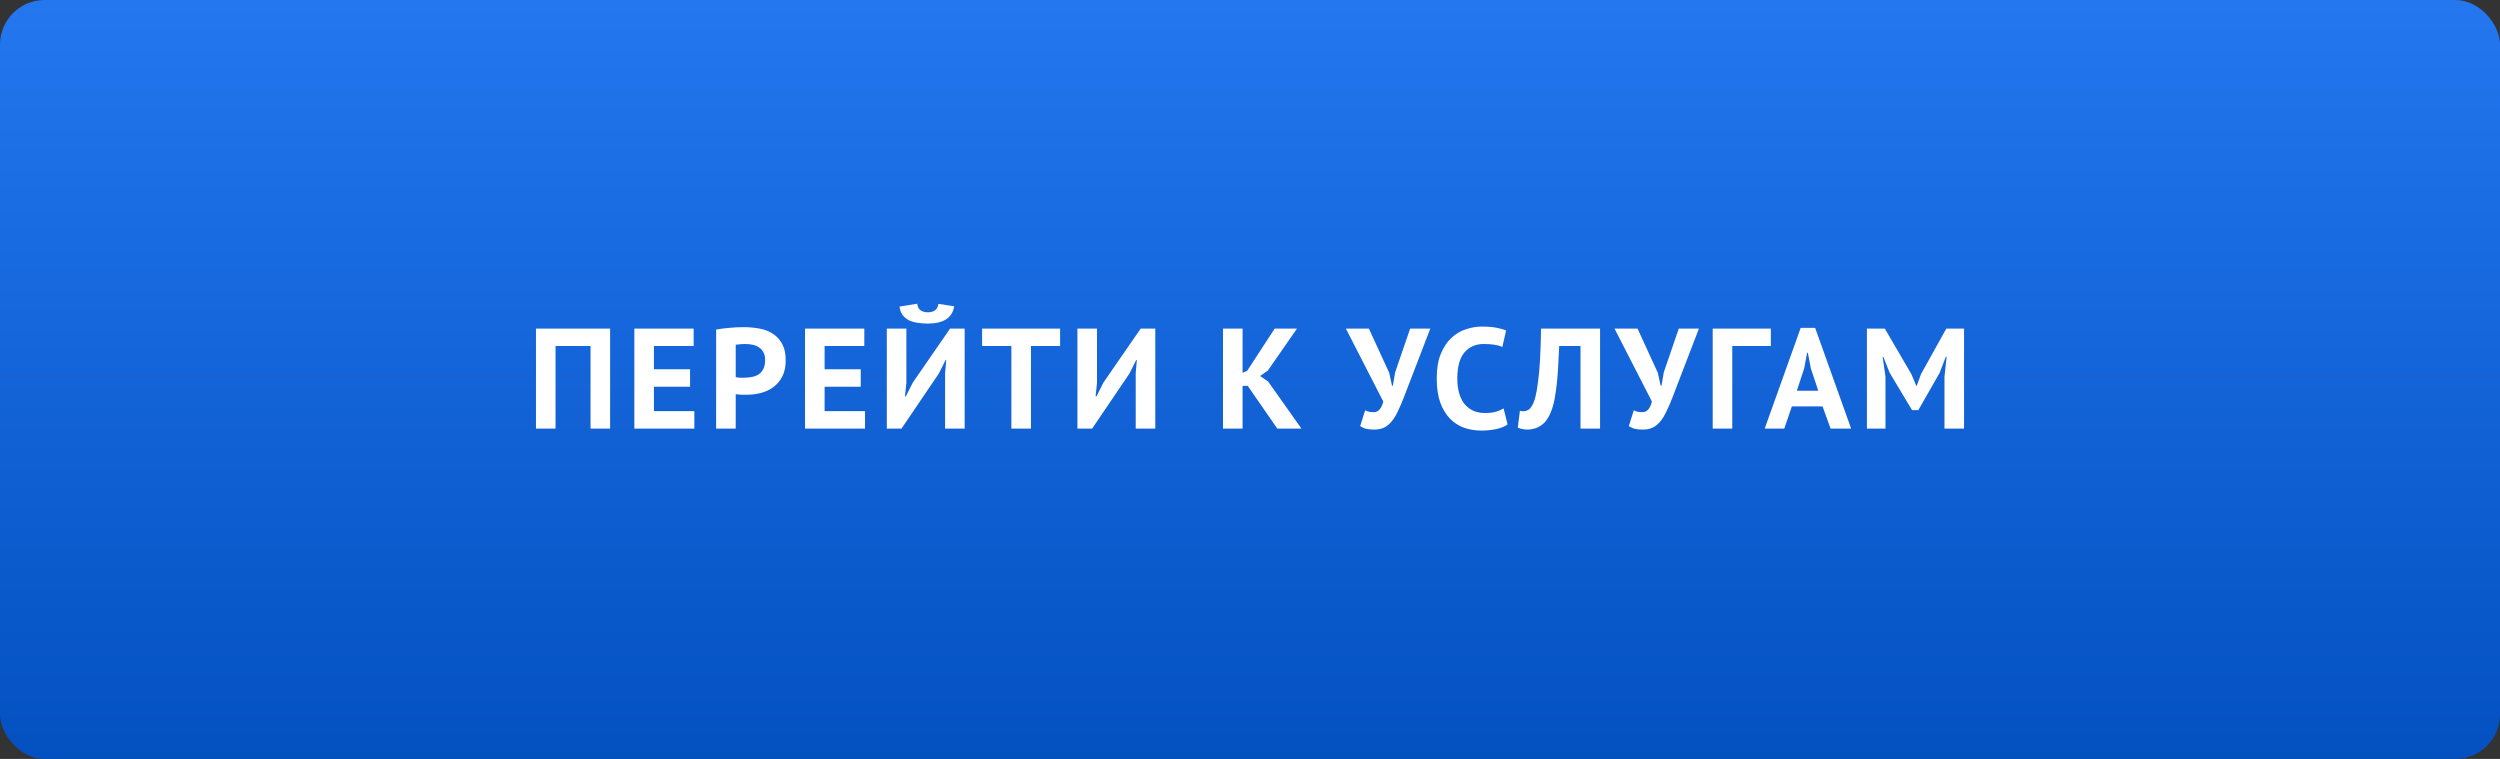
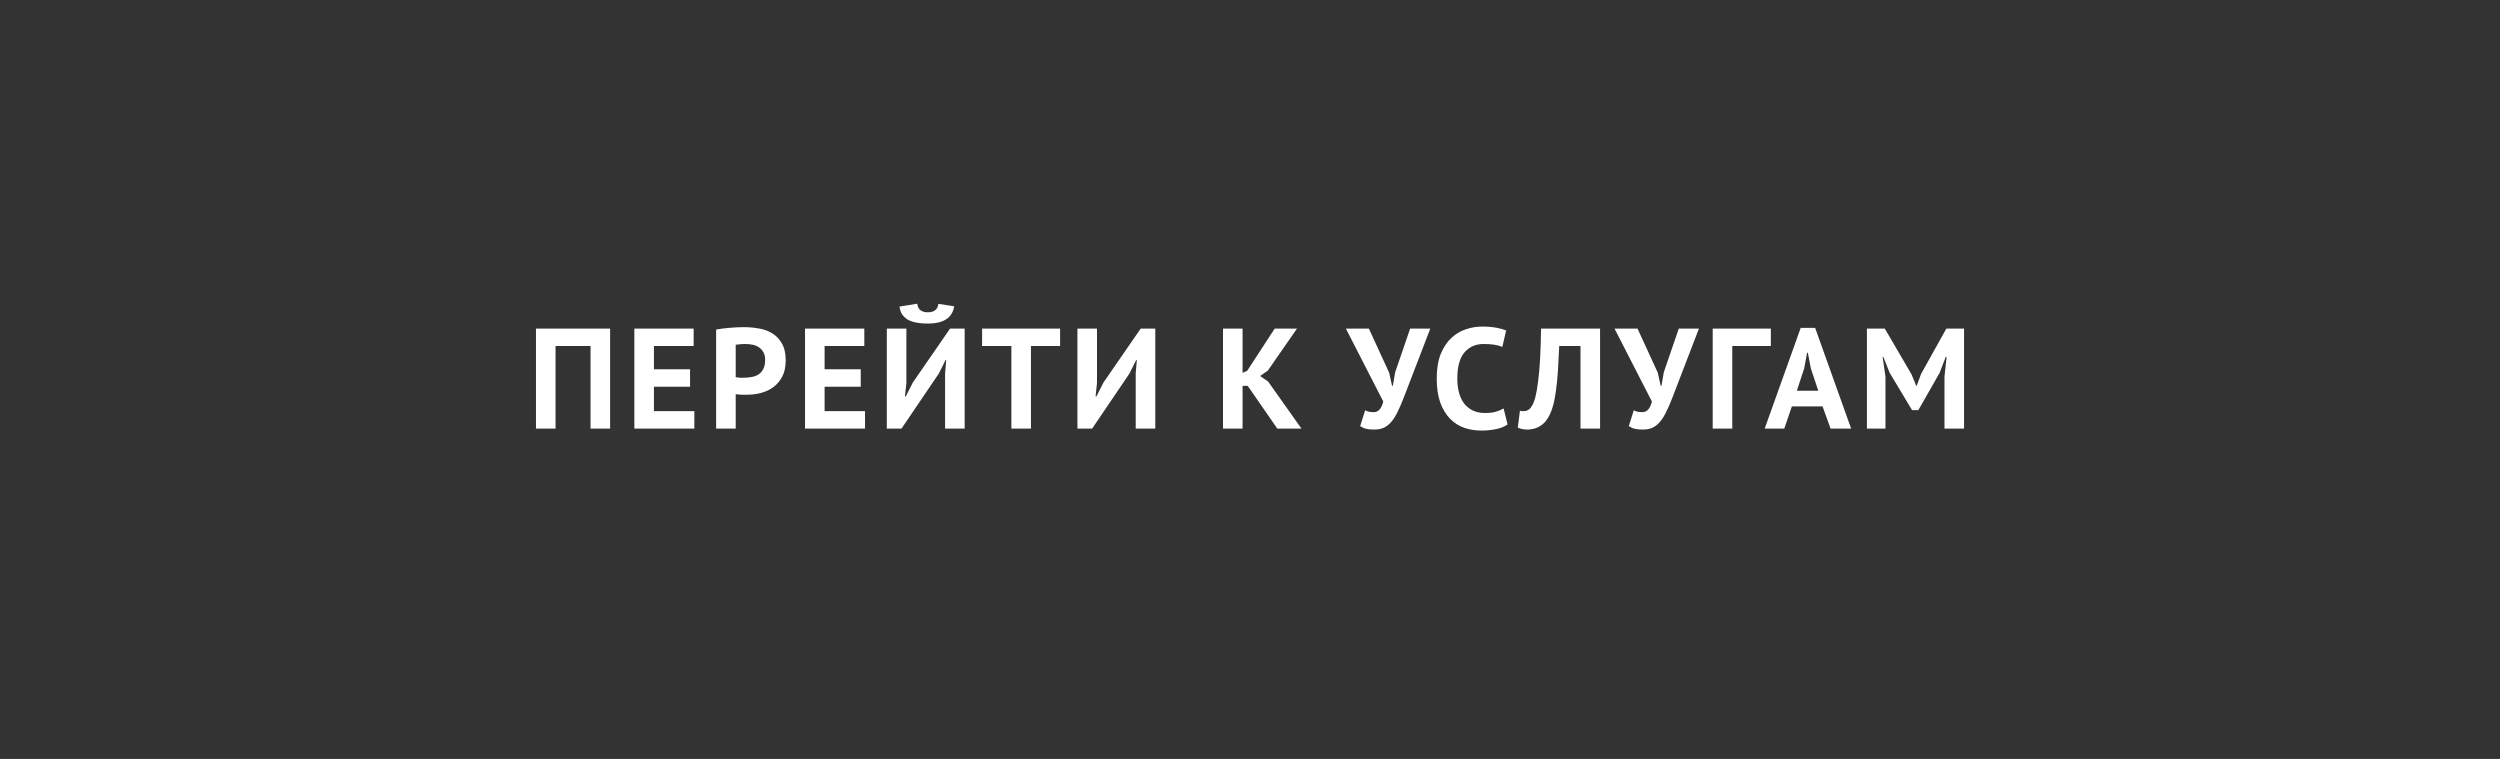
<svg xmlns="http://www.w3.org/2000/svg" width="280" height="85" viewBox="0 0 280 85" fill="none">
  <rect x="0" y="0" width="280" height="85" fill="#333333" stroke="none" />
-   <rect width="280" height="85" rx="5" fill="url(#paint0_linear_1918_4886)" />
-   <path d="M66.141 38.752H62.221V48H60.029V36.8H68.333V48H66.141V38.752ZM71.047 36.8H77.688V38.752H73.24V41.36H77.287V43.312H73.24V46.048H77.767V48H71.047V36.8ZM80.207 36.912C80.655 36.827 81.145 36.763 81.679 36.72C82.223 36.667 82.761 36.64 83.295 36.64C83.85 36.64 84.404 36.688 84.959 36.784C85.524 36.869 86.031 37.051 86.479 37.328C86.927 37.595 87.29 37.973 87.567 38.464C87.855 38.944 87.999 39.573 87.999 40.352C87.999 41.056 87.876 41.653 87.631 42.144C87.385 42.624 87.06 43.019 86.655 43.328C86.249 43.637 85.785 43.861 85.263 44C84.751 44.139 84.218 44.208 83.663 44.208C83.609 44.208 83.524 44.208 83.407 44.208C83.29 44.208 83.167 44.208 83.039 44.208C82.911 44.197 82.783 44.187 82.655 44.176C82.537 44.165 82.452 44.155 82.399 44.144V48H80.207V36.912ZM83.471 38.528C83.257 38.528 83.055 38.539 82.863 38.56C82.671 38.571 82.516 38.587 82.399 38.608V42.24C82.442 42.251 82.505 42.261 82.591 42.272C82.676 42.283 82.767 42.293 82.863 42.304C82.959 42.304 83.049 42.304 83.135 42.304C83.231 42.304 83.3 42.304 83.343 42.304C83.631 42.304 83.913 42.277 84.191 42.224C84.479 42.171 84.735 42.075 84.959 41.936C85.183 41.787 85.359 41.584 85.487 41.328C85.626 41.072 85.695 40.736 85.695 40.32C85.695 39.968 85.631 39.68 85.503 39.456C85.375 39.221 85.204 39.035 84.991 38.896C84.788 38.757 84.553 38.661 84.287 38.608C84.02 38.555 83.748 38.528 83.471 38.528ZM90.163 36.8H96.803V38.752H92.355V41.36H96.403V43.312H92.355V46.048H96.883V48H90.163V36.8ZM105.85 41.792L105.978 40.336H105.898L105.146 41.84L100.97 48H99.323V36.8H101.514V42.896L101.354 44.4H101.45L102.234 42.848L106.41 36.8H108.042V48H105.85V41.792ZM102.73 34.016C102.773 34.357 102.896 34.603 103.098 34.752C103.312 34.901 103.584 34.976 103.914 34.976C104.629 34.976 105.024 34.661 105.098 34.032L106.874 34.304C106.757 34.976 106.448 35.467 105.946 35.776C105.456 36.085 104.773 36.24 103.898 36.24C103.461 36.24 103.061 36.208 102.698 36.144C102.336 36.08 102.016 35.979 101.738 35.84C101.472 35.691 101.248 35.493 101.066 35.248C100.896 35.003 100.789 34.699 100.746 34.336L102.73 34.016ZM118.731 38.752H115.467V48H113.275V38.752H109.995V36.8H118.731V38.752ZM127.2 41.792L127.328 40.336H127.248L126.496 41.84L122.32 48H120.672V36.8H122.864V42.896L122.704 44.4H122.8L123.584 42.848L127.76 36.8H129.392V48H127.2V41.792ZM139.744 43.216H139.168V48H136.976V36.8H139.168V41.76L139.68 41.536L142.768 36.8H145.264L142 41.504L141.136 42.112L142.032 42.736L145.76 48H143.056L139.744 43.216ZM155.585 41.744L155.905 43.2H156.001L156.257 41.696L157.937 36.8H160.193L157.217 44.544C156.983 45.152 156.753 45.68 156.529 46.128C156.316 46.576 156.081 46.949 155.825 47.248C155.58 47.536 155.303 47.755 154.993 47.904C154.684 48.043 154.321 48.112 153.905 48.112C153.553 48.112 153.265 48.085 153.041 48.032C152.828 47.989 152.593 47.888 152.337 47.728L152.897 45.952C153.079 46.048 153.244 46.107 153.393 46.128C153.543 46.149 153.703 46.16 153.873 46.16C154.375 46.16 154.727 45.765 154.929 44.976L150.737 36.8H153.313L155.585 41.744ZM168.85 47.536C168.509 47.781 168.072 47.957 167.538 48.064C167.016 48.171 166.477 48.224 165.922 48.224C165.25 48.224 164.61 48.123 164.002 47.92C163.405 47.707 162.877 47.371 162.418 46.912C161.96 46.443 161.592 45.84 161.314 45.104C161.048 44.357 160.914 43.456 160.914 42.4C160.914 41.301 161.064 40.384 161.362 39.648C161.672 38.901 162.066 38.304 162.546 37.856C163.037 37.397 163.581 37.072 164.178 36.88C164.776 36.677 165.373 36.576 165.97 36.576C166.61 36.576 167.149 36.619 167.586 36.704C168.034 36.789 168.402 36.891 168.69 37.008L168.258 38.864C168.013 38.747 167.72 38.661 167.378 38.608C167.048 38.555 166.642 38.528 166.162 38.528C165.277 38.528 164.562 38.843 164.018 39.472C163.485 40.101 163.218 41.077 163.218 42.4C163.218 42.976 163.282 43.504 163.41 43.984C163.538 44.453 163.73 44.859 163.986 45.2C164.253 45.531 164.578 45.792 164.962 45.984C165.357 46.165 165.81 46.256 166.322 46.256C166.802 46.256 167.208 46.208 167.538 46.112C167.869 46.016 168.157 45.893 168.402 45.744L168.85 47.536ZM177.016 38.752H174.632C174.589 39.765 174.541 40.688 174.488 41.52C174.435 42.352 174.36 43.104 174.264 43.776C174.179 44.437 174.061 45.024 173.912 45.536C173.763 46.048 173.571 46.491 173.336 46.864C173.187 47.109 173.016 47.312 172.824 47.472C172.643 47.632 172.451 47.76 172.248 47.856C172.045 47.952 171.843 48.016 171.64 48.048C171.448 48.091 171.267 48.112 171.096 48.112C170.851 48.112 170.643 48.091 170.472 48.048C170.312 48.016 170.152 47.963 169.992 47.888L170.232 46C170.296 46.021 170.36 46.037 170.424 46.048C170.488 46.059 170.552 46.064 170.616 46.064C170.787 46.064 170.952 46.021 171.112 45.936C171.283 45.851 171.427 45.707 171.544 45.504C171.704 45.269 171.843 44.928 171.96 44.48C172.077 44.021 172.179 43.44 172.264 42.736C172.36 42.032 172.435 41.195 172.488 40.224C172.541 39.243 172.579 38.101 172.6 36.8H179.208V48H177.016V38.752ZM185.673 41.744L185.993 43.2H186.089L186.345 41.696L188.025 36.8H190.281L187.305 44.544C187.07 45.152 186.841 45.68 186.617 46.128C186.403 46.576 186.169 46.949 185.913 47.248C185.667 47.536 185.39 47.755 185.081 47.904C184.771 48.043 184.409 48.112 183.993 48.112C183.641 48.112 183.353 48.085 183.129 48.032C182.915 47.989 182.681 47.888 182.425 47.728L182.985 45.952C183.166 46.048 183.331 46.107 183.481 46.128C183.63 46.149 183.79 46.16 183.961 46.16C184.462 46.16 184.814 45.765 185.017 44.976L180.825 36.8H183.401L185.673 41.744ZM198.334 38.752H194.014V48H191.822V36.8H198.334V38.752ZM204.127 45.52H200.687L199.839 48H197.647L201.679 36.72H203.295L207.327 48H205.023L204.127 45.52ZM201.247 43.76H203.647L202.815 41.264L202.479 39.504H202.399L202.063 41.28L201.247 43.76ZM217.782 42.192L218.022 39.968H217.926L217.238 41.76L214.854 45.936H214.15L211.638 41.744L210.934 39.968H210.854L211.174 42.176V48H209.094V36.8H211.094L214.086 41.92L214.614 43.2H214.678L215.158 41.888L217.99 36.8H219.974V48H217.782V42.192Z" fill="white" />
+   <path d="M66.141 38.752H62.221V48H60.029V36.8H68.333V48H66.141V38.752ZM71.047 36.8H77.688V38.752H73.24V41.36H77.287V43.312H73.24V46.048H77.767V48H71.047V36.8ZM80.207 36.912C80.655 36.827 81.145 36.763 81.679 36.72C82.223 36.667 82.761 36.64 83.295 36.64C83.85 36.64 84.404 36.688 84.959 36.784C85.524 36.869 86.031 37.051 86.479 37.328C86.927 37.595 87.29 37.973 87.567 38.464C87.855 38.944 87.999 39.573 87.999 40.352C87.999 41.056 87.876 41.653 87.631 42.144C87.385 42.624 87.06 43.019 86.655 43.328C86.249 43.637 85.785 43.861 85.263 44C84.751 44.139 84.218 44.208 83.663 44.208C83.609 44.208 83.524 44.208 83.407 44.208C83.29 44.208 83.167 44.208 83.039 44.208C82.911 44.197 82.783 44.187 82.655 44.176C82.537 44.165 82.452 44.155 82.399 44.144V48H80.207V36.912ZM83.471 38.528C83.257 38.528 83.055 38.539 82.863 38.56C82.671 38.571 82.516 38.587 82.399 38.608V42.24C82.442 42.251 82.505 42.261 82.591 42.272C82.676 42.283 82.767 42.293 82.863 42.304C82.959 42.304 83.049 42.304 83.135 42.304C83.231 42.304 83.3 42.304 83.343 42.304C83.631 42.304 83.913 42.277 84.191 42.224C84.479 42.171 84.735 42.075 84.959 41.936C85.183 41.787 85.359 41.584 85.487 41.328C85.626 41.072 85.695 40.736 85.695 40.32C85.695 39.968 85.631 39.68 85.503 39.456C85.375 39.221 85.204 39.035 84.991 38.896C84.788 38.757 84.553 38.661 84.287 38.608C84.02 38.555 83.748 38.528 83.471 38.528ZM90.163 36.8H96.803V38.752H92.355V41.36H96.403V43.312H92.355V46.048H96.883V48H90.163V36.8ZM105.85 41.792L105.978 40.336H105.898L105.146 41.84L100.97 48H99.323V36.8H101.514V42.896L101.354 44.4H101.45L102.234 42.848L106.41 36.8H108.042V48H105.85V41.792ZM102.73 34.016C102.773 34.357 102.896 34.603 103.098 34.752C103.312 34.901 103.584 34.976 103.914 34.976C104.629 34.976 105.024 34.661 105.098 34.032L106.874 34.304C106.757 34.976 106.448 35.467 105.946 35.776C105.456 36.085 104.773 36.24 103.898 36.24C103.461 36.24 103.061 36.208 102.698 36.144C102.336 36.08 102.016 35.979 101.738 35.84C101.472 35.691 101.248 35.493 101.066 35.248C100.896 35.003 100.789 34.699 100.746 34.336L102.73 34.016ZM118.731 38.752H115.467V48H113.275V38.752H109.995V36.8H118.731V38.752ZM127.2 41.792L127.328 40.336H127.248L126.496 41.84L122.32 48H120.672V36.8H122.864V42.896L122.704 44.4H122.8L123.584 42.848L127.76 36.8H129.392V48H127.2V41.792ZM139.744 43.216H139.168V48H136.976V36.8H139.168V41.76L139.68 41.536L142.768 36.8H145.264L142 41.504L141.136 42.112L142.032 42.736L145.76 48H143.056L139.744 43.216ZM155.585 41.744L155.905 43.2H156.001L156.257 41.696L157.937 36.8H160.193L157.217 44.544C156.983 45.152 156.753 45.68 156.529 46.128C156.316 46.576 156.081 46.949 155.825 47.248C155.58 47.536 155.303 47.755 154.993 47.904C154.684 48.043 154.321 48.112 153.905 48.112C153.553 48.112 153.265 48.085 153.041 48.032C152.828 47.989 152.593 47.888 152.337 47.728L152.897 45.952C153.079 46.048 153.244 46.107 153.393 46.128C153.543 46.149 153.703 46.16 153.873 46.16C154.375 46.16 154.727 45.765 154.929 44.976L150.737 36.8H153.313L155.585 41.744ZM168.85 47.536C168.509 47.781 168.072 47.957 167.538 48.064C167.016 48.171 166.477 48.224 165.922 48.224C165.25 48.224 164.61 48.123 164.002 47.92C163.405 47.707 162.877 47.371 162.418 46.912C161.96 46.443 161.592 45.84 161.314 45.104C161.048 44.357 160.914 43.456 160.914 42.4C160.914 41.301 161.064 40.384 161.362 39.648C161.672 38.901 162.066 38.304 162.546 37.856C163.037 37.397 163.581 37.072 164.178 36.88C164.776 36.677 165.373 36.576 165.97 36.576C166.61 36.576 167.149 36.619 167.586 36.704C168.034 36.789 168.402 36.891 168.69 37.008L168.258 38.864C168.013 38.747 167.72 38.661 167.378 38.608C167.048 38.555 166.642 38.528 166.162 38.528C165.277 38.528 164.562 38.843 164.018 39.472C163.485 40.101 163.218 41.077 163.218 42.4C163.218 42.976 163.282 43.504 163.41 43.984C163.538 44.453 163.73 44.859 163.986 45.2C164.253 45.531 164.578 45.792 164.962 45.984C165.357 46.165 165.81 46.256 166.322 46.256C166.802 46.256 167.208 46.208 167.538 46.112C167.869 46.016 168.157 45.893 168.402 45.744L168.85 47.536ZM177.016 38.752H174.632C174.589 39.765 174.541 40.688 174.488 41.52C174.435 42.352 174.36 43.104 174.264 43.776C174.179 44.437 174.061 45.024 173.912 45.536C173.763 46.048 173.571 46.491 173.336 46.864C173.187 47.109 173.016 47.312 172.824 47.472C172.643 47.632 172.451 47.76 172.248 47.856C172.045 47.952 171.843 48.016 171.64 48.048C171.448 48.091 171.267 48.112 171.096 48.112C170.851 48.112 170.643 48.091 170.472 48.048C170.312 48.016 170.152 47.963 169.992 47.888L170.232 46C170.296 46.021 170.36 46.037 170.424 46.048C170.787 46.064 170.952 46.021 171.112 45.936C171.283 45.851 171.427 45.707 171.544 45.504C171.704 45.269 171.843 44.928 171.96 44.48C172.077 44.021 172.179 43.44 172.264 42.736C172.36 42.032 172.435 41.195 172.488 40.224C172.541 39.243 172.579 38.101 172.6 36.8H179.208V48H177.016V38.752ZM185.673 41.744L185.993 43.2H186.089L186.345 41.696L188.025 36.8H190.281L187.305 44.544C187.07 45.152 186.841 45.68 186.617 46.128C186.403 46.576 186.169 46.949 185.913 47.248C185.667 47.536 185.39 47.755 185.081 47.904C184.771 48.043 184.409 48.112 183.993 48.112C183.641 48.112 183.353 48.085 183.129 48.032C182.915 47.989 182.681 47.888 182.425 47.728L182.985 45.952C183.166 46.048 183.331 46.107 183.481 46.128C183.63 46.149 183.79 46.16 183.961 46.16C184.462 46.16 184.814 45.765 185.017 44.976L180.825 36.8H183.401L185.673 41.744ZM198.334 38.752H194.014V48H191.822V36.8H198.334V38.752ZM204.127 45.52H200.687L199.839 48H197.647L201.679 36.72H203.295L207.327 48H205.023L204.127 45.52ZM201.247 43.76H203.647L202.815 41.264L202.479 39.504H202.399L202.063 41.28L201.247 43.76ZM217.782 42.192L218.022 39.968H217.926L217.238 41.76L214.854 45.936H214.15L211.638 41.744L210.934 39.968H210.854L211.174 42.176V48H209.094V36.8H211.094L214.086 41.92L214.614 43.2H214.678L215.158 41.888L217.99 36.8H219.974V48H217.782V42.192Z" fill="white" />
  <defs>
    <linearGradient id="paint0_linear_1918_4886" x1="140" y1="0" x2="140" y2="85" gradientUnits="userSpaceOnUse">
      <stop stop-color="#2477EF" />
      <stop offset="1" stop-color="#0351C1" />
    </linearGradient>
  </defs>
</svg>